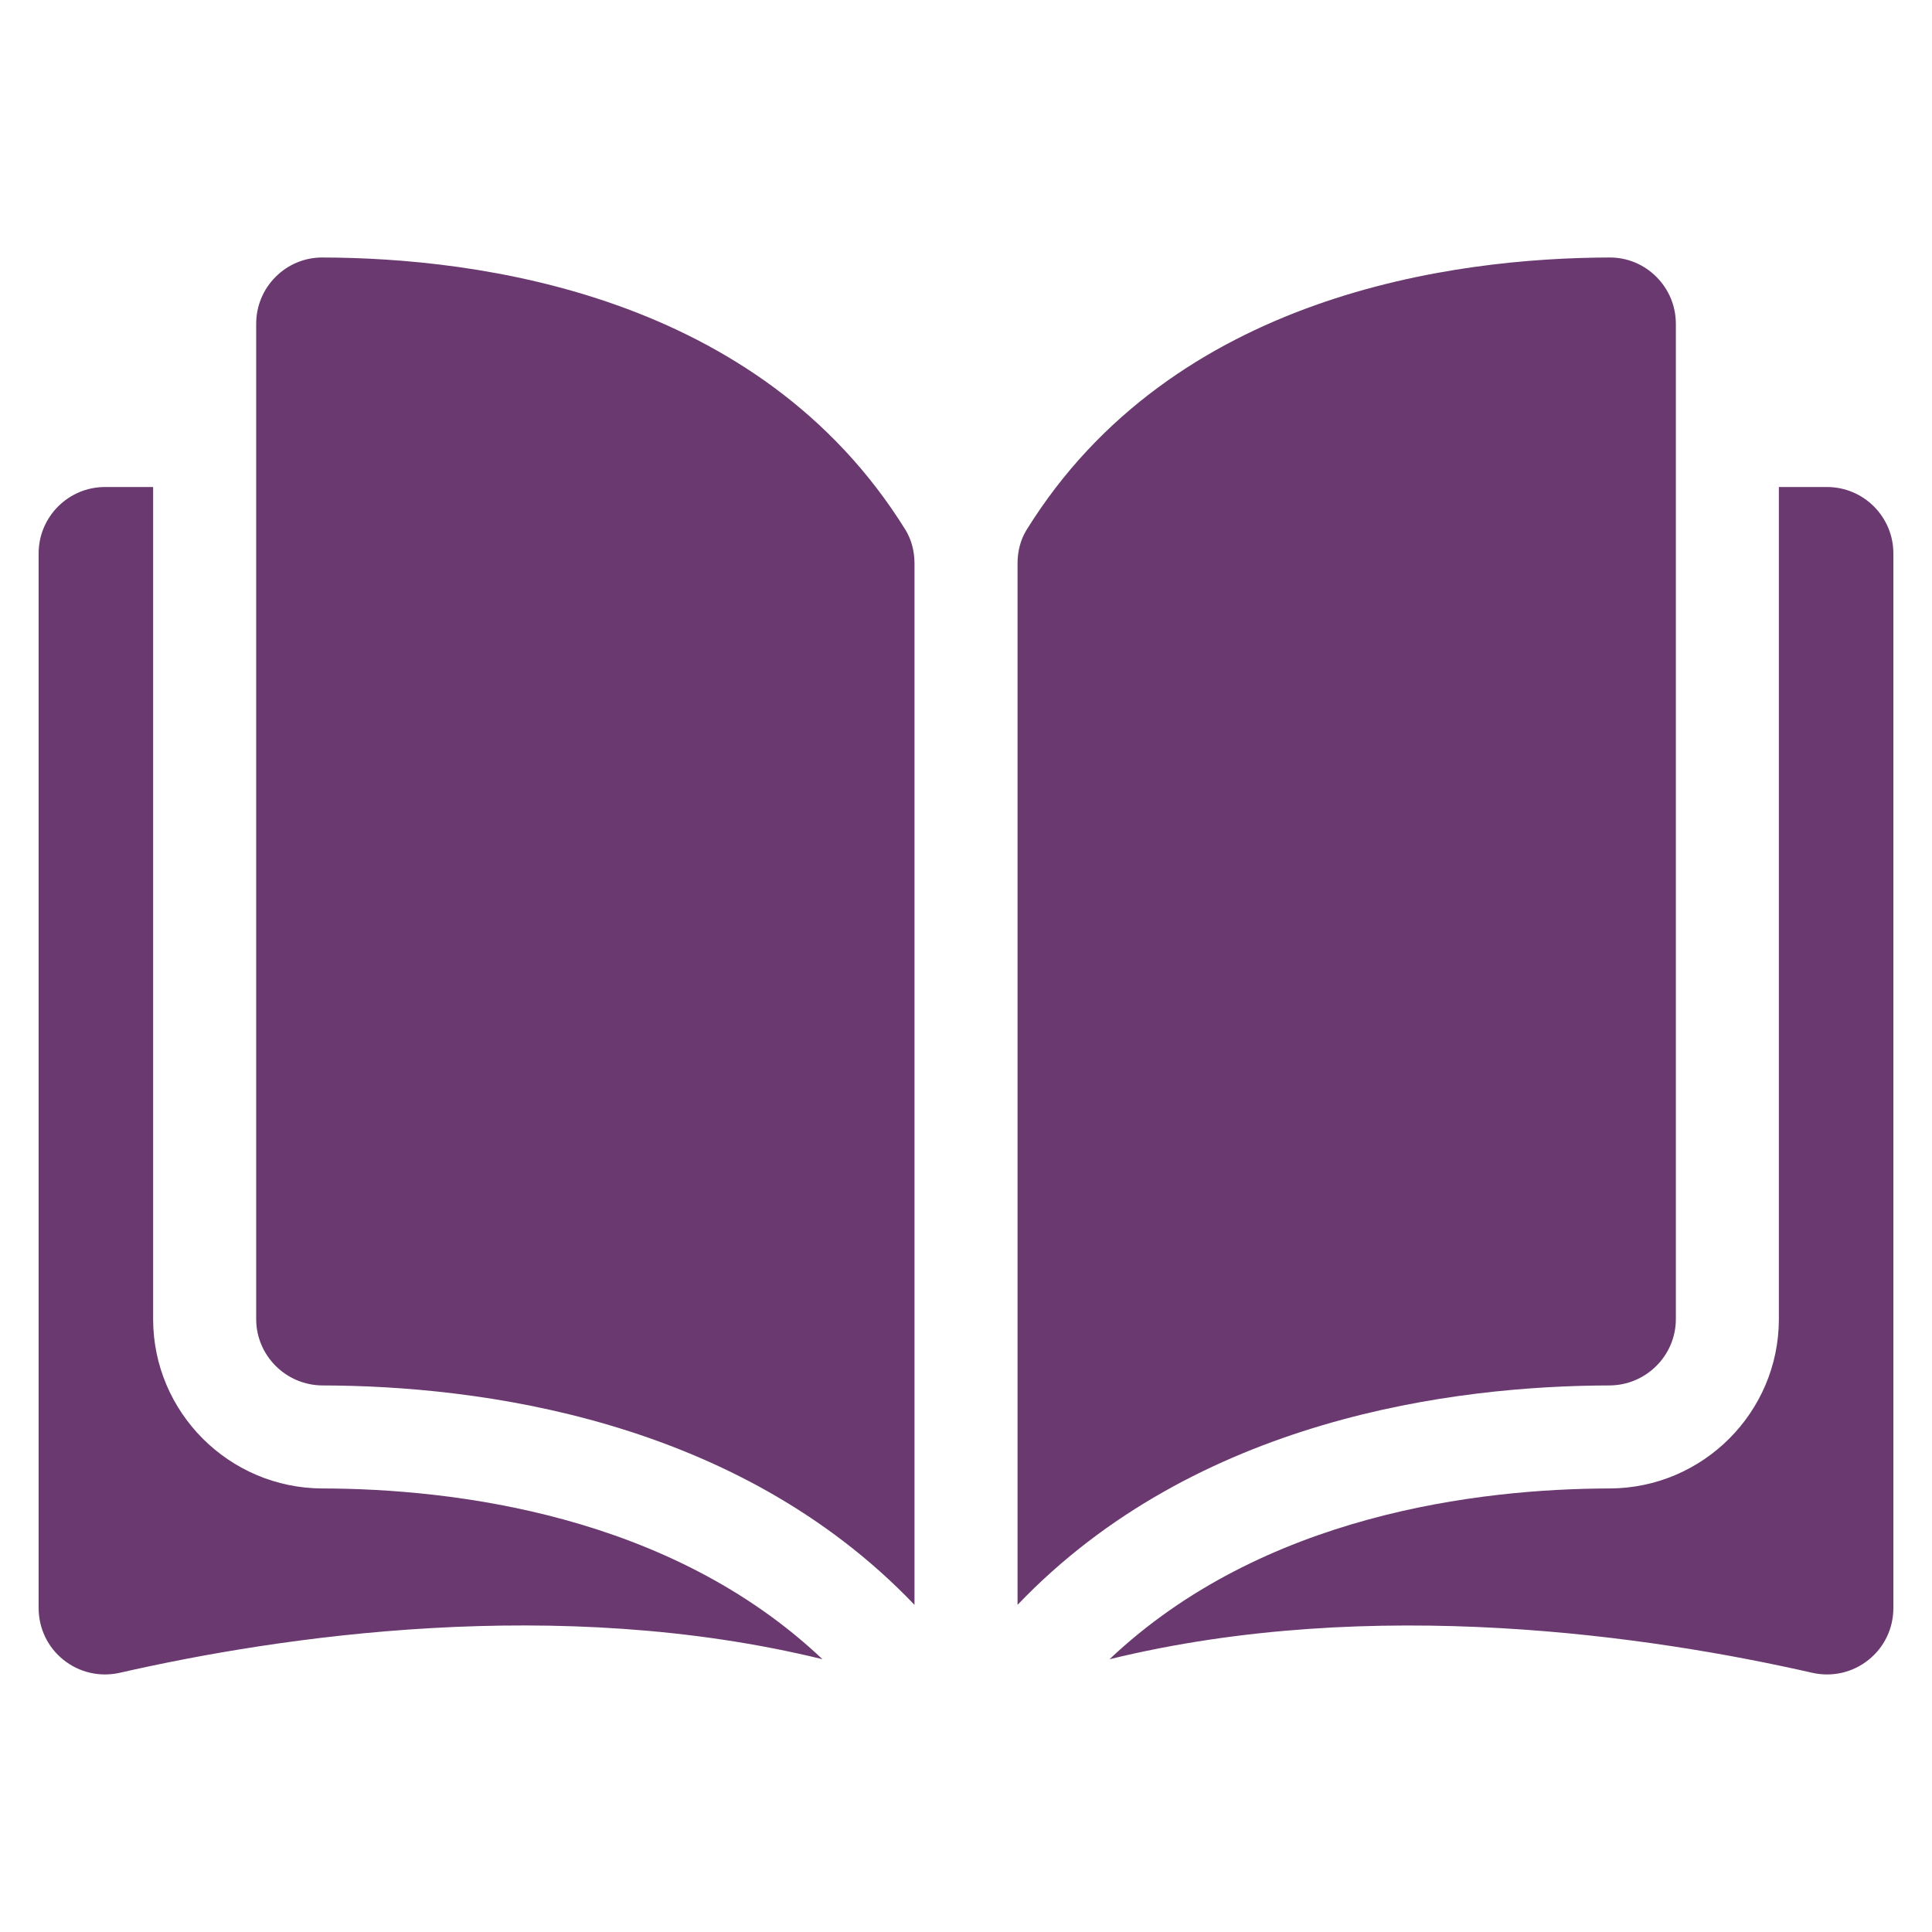
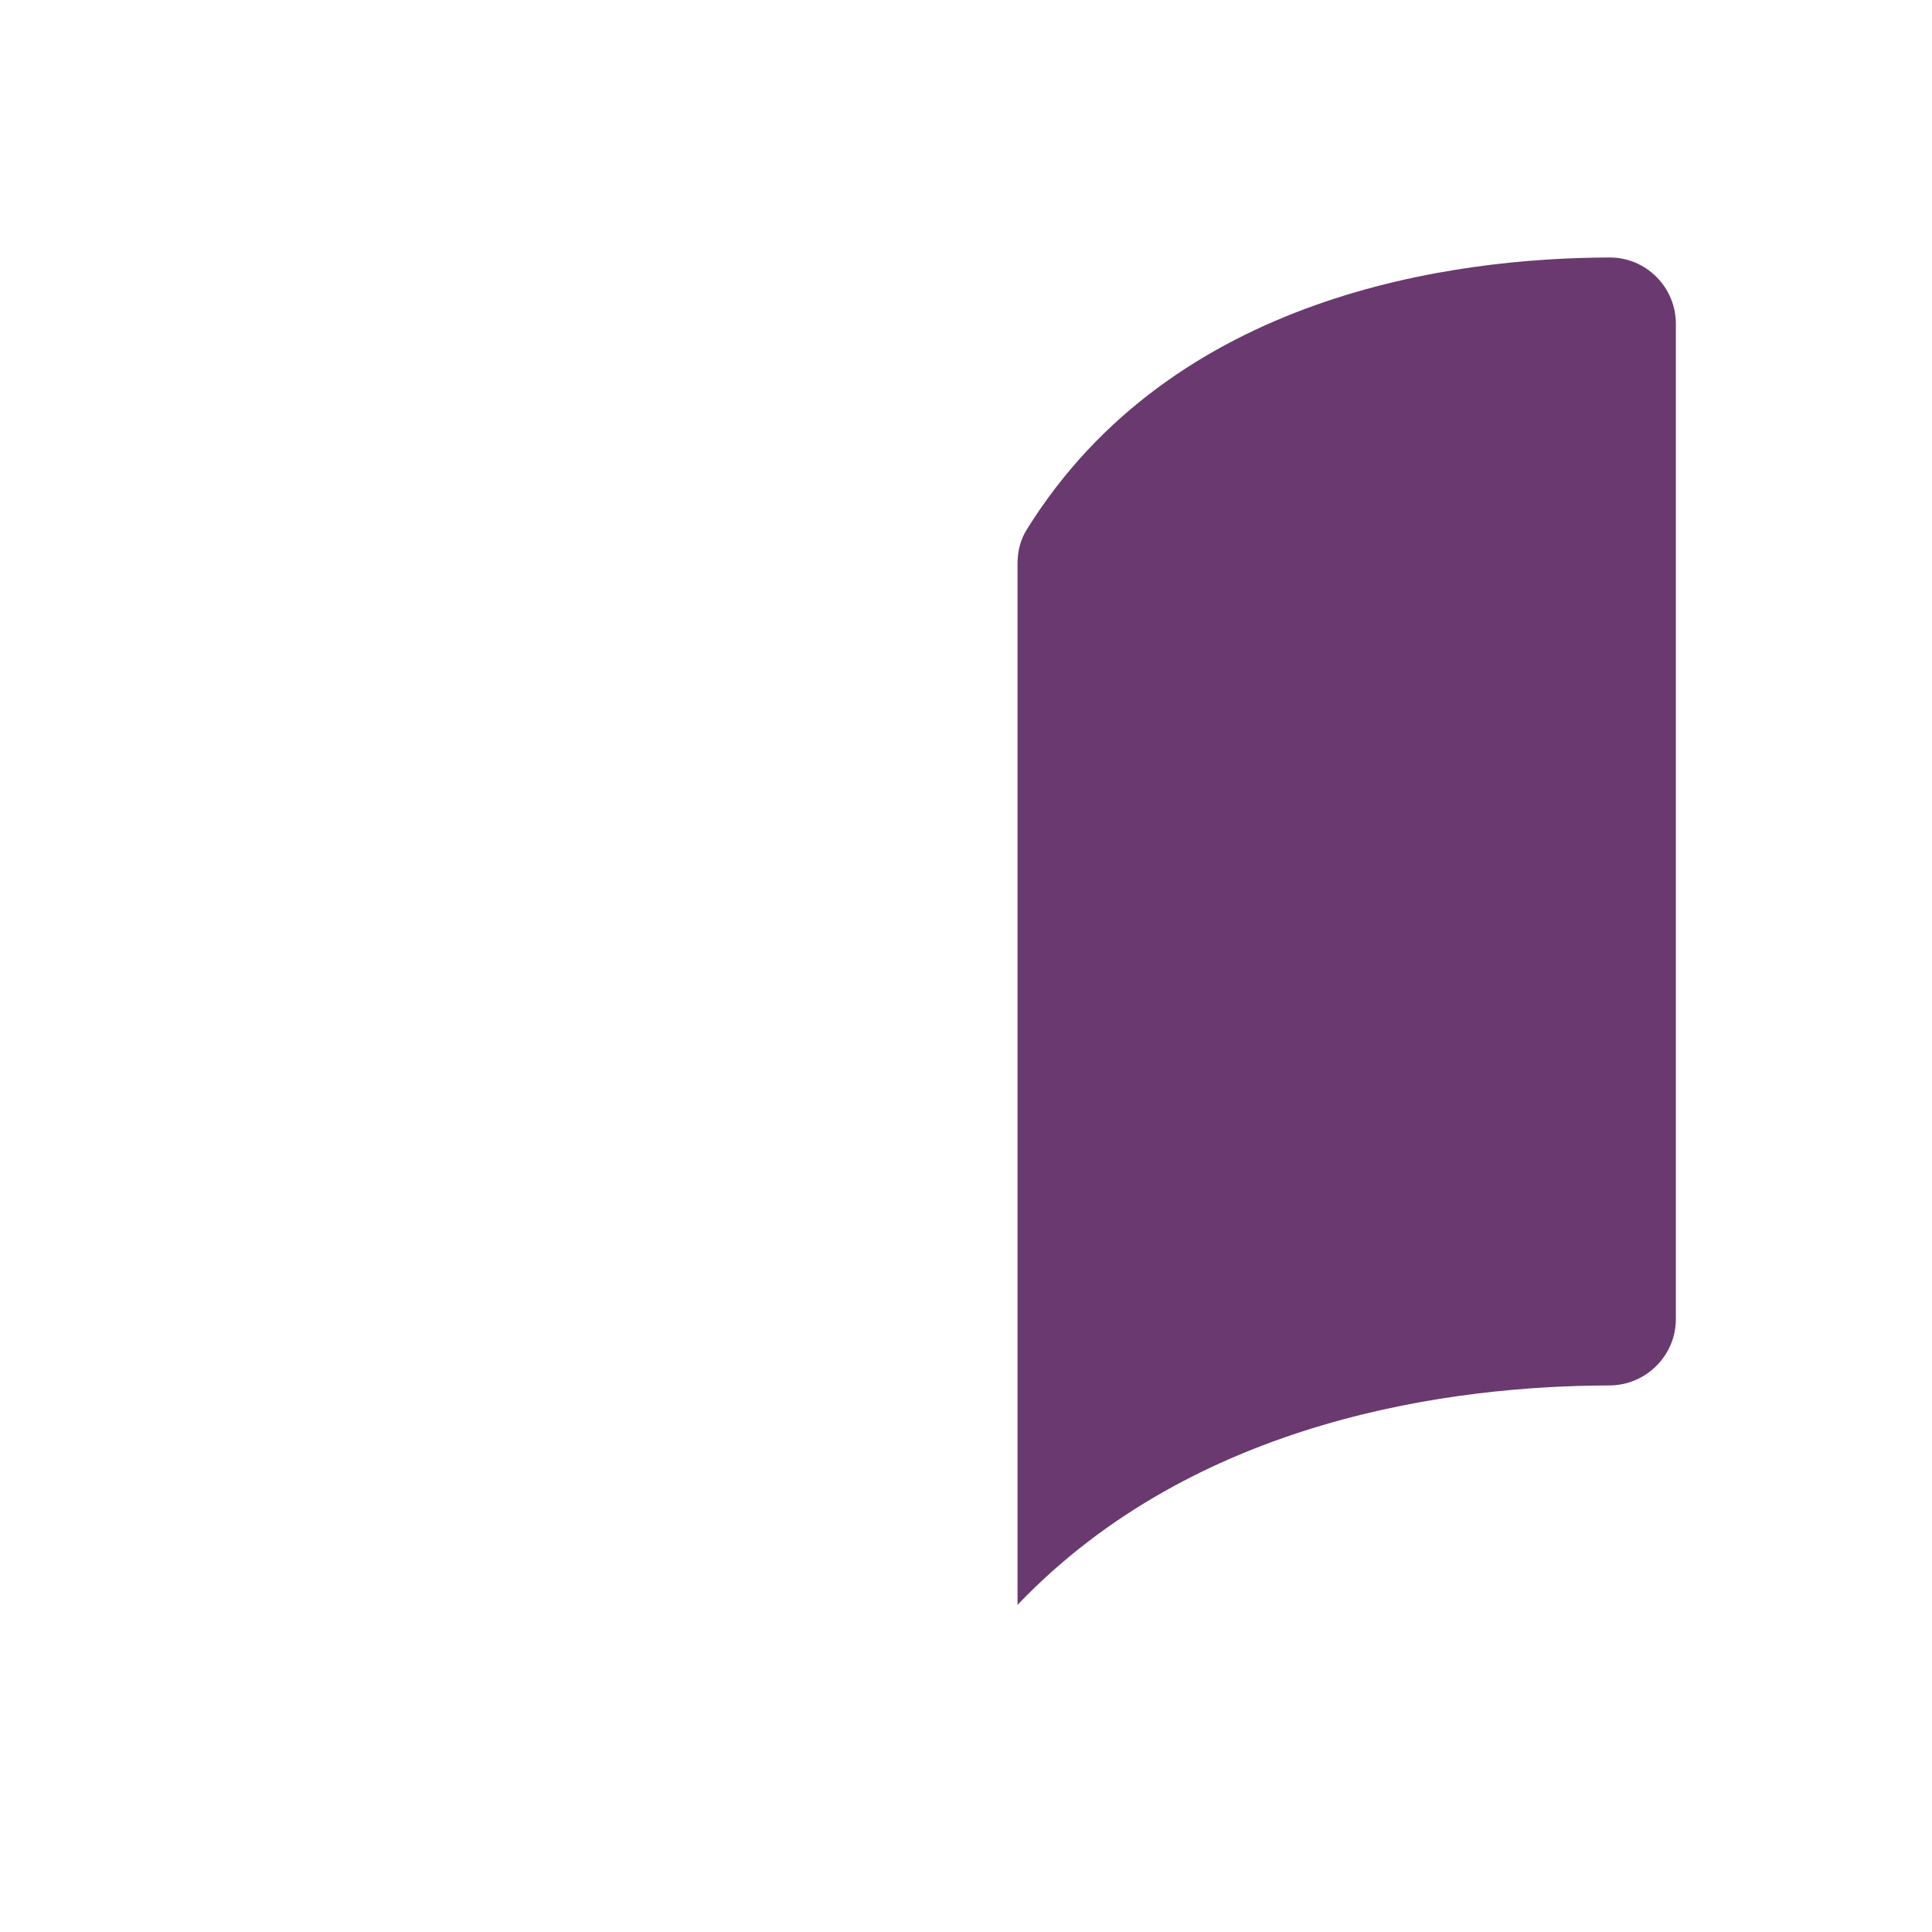
<svg xmlns="http://www.w3.org/2000/svg" width="50" height="50" viewBox="0 0 50 50" fill="none">
-   <path d="M8.343 6.664C8.341 6.664 8.34 6.664 8.339 6.664C7.885 6.664 7.458 6.841 7.135 7.163C6.809 7.488 6.63 7.921 6.63 8.382V34.138C6.63 35.082 7.401 35.852 8.349 35.855C12.347 35.864 19.046 36.698 23.667 41.533V14.579C23.667 14.259 23.585 13.958 23.431 13.709C19.638 7.601 12.35 6.673 8.343 6.664Z" fill="#6A396F" />
  <path d="M43.371 34.138V8.382C43.371 7.921 43.191 7.488 42.865 7.163C42.543 6.841 42.115 6.664 41.662 6.664C41.66 6.664 41.659 6.664 41.658 6.664C37.651 6.674 30.362 7.602 26.57 13.709C26.415 13.958 26.334 14.259 26.334 14.579V41.533C30.955 36.698 37.653 35.864 41.651 35.855C42.599 35.852 43.371 35.082 43.371 34.138Z" fill="#6A396F" />
-   <path d="M47.283 12.604H46.037V34.138C46.037 36.549 44.072 38.515 41.657 38.521C38.266 38.529 32.674 39.193 28.714 42.941C35.563 41.264 42.783 42.354 46.898 43.291C47.412 43.408 47.943 43.288 48.355 42.959C48.765 42.632 49 42.143 49 41.618V14.321C49 13.374 48.23 12.604 47.283 12.604Z" fill="#6A396F" />
-   <path d="M3.963 34.138V12.604H2.717C1.771 12.604 1 13.374 1 14.321V41.617C1 42.143 1.235 42.632 1.645 42.959C2.057 43.287 2.587 43.408 3.102 43.291C7.217 42.353 14.437 41.263 21.285 42.94C17.326 39.192 11.734 38.529 8.343 38.521C5.928 38.515 3.963 36.549 3.963 34.138Z" fill="#6A396F" />
</svg>